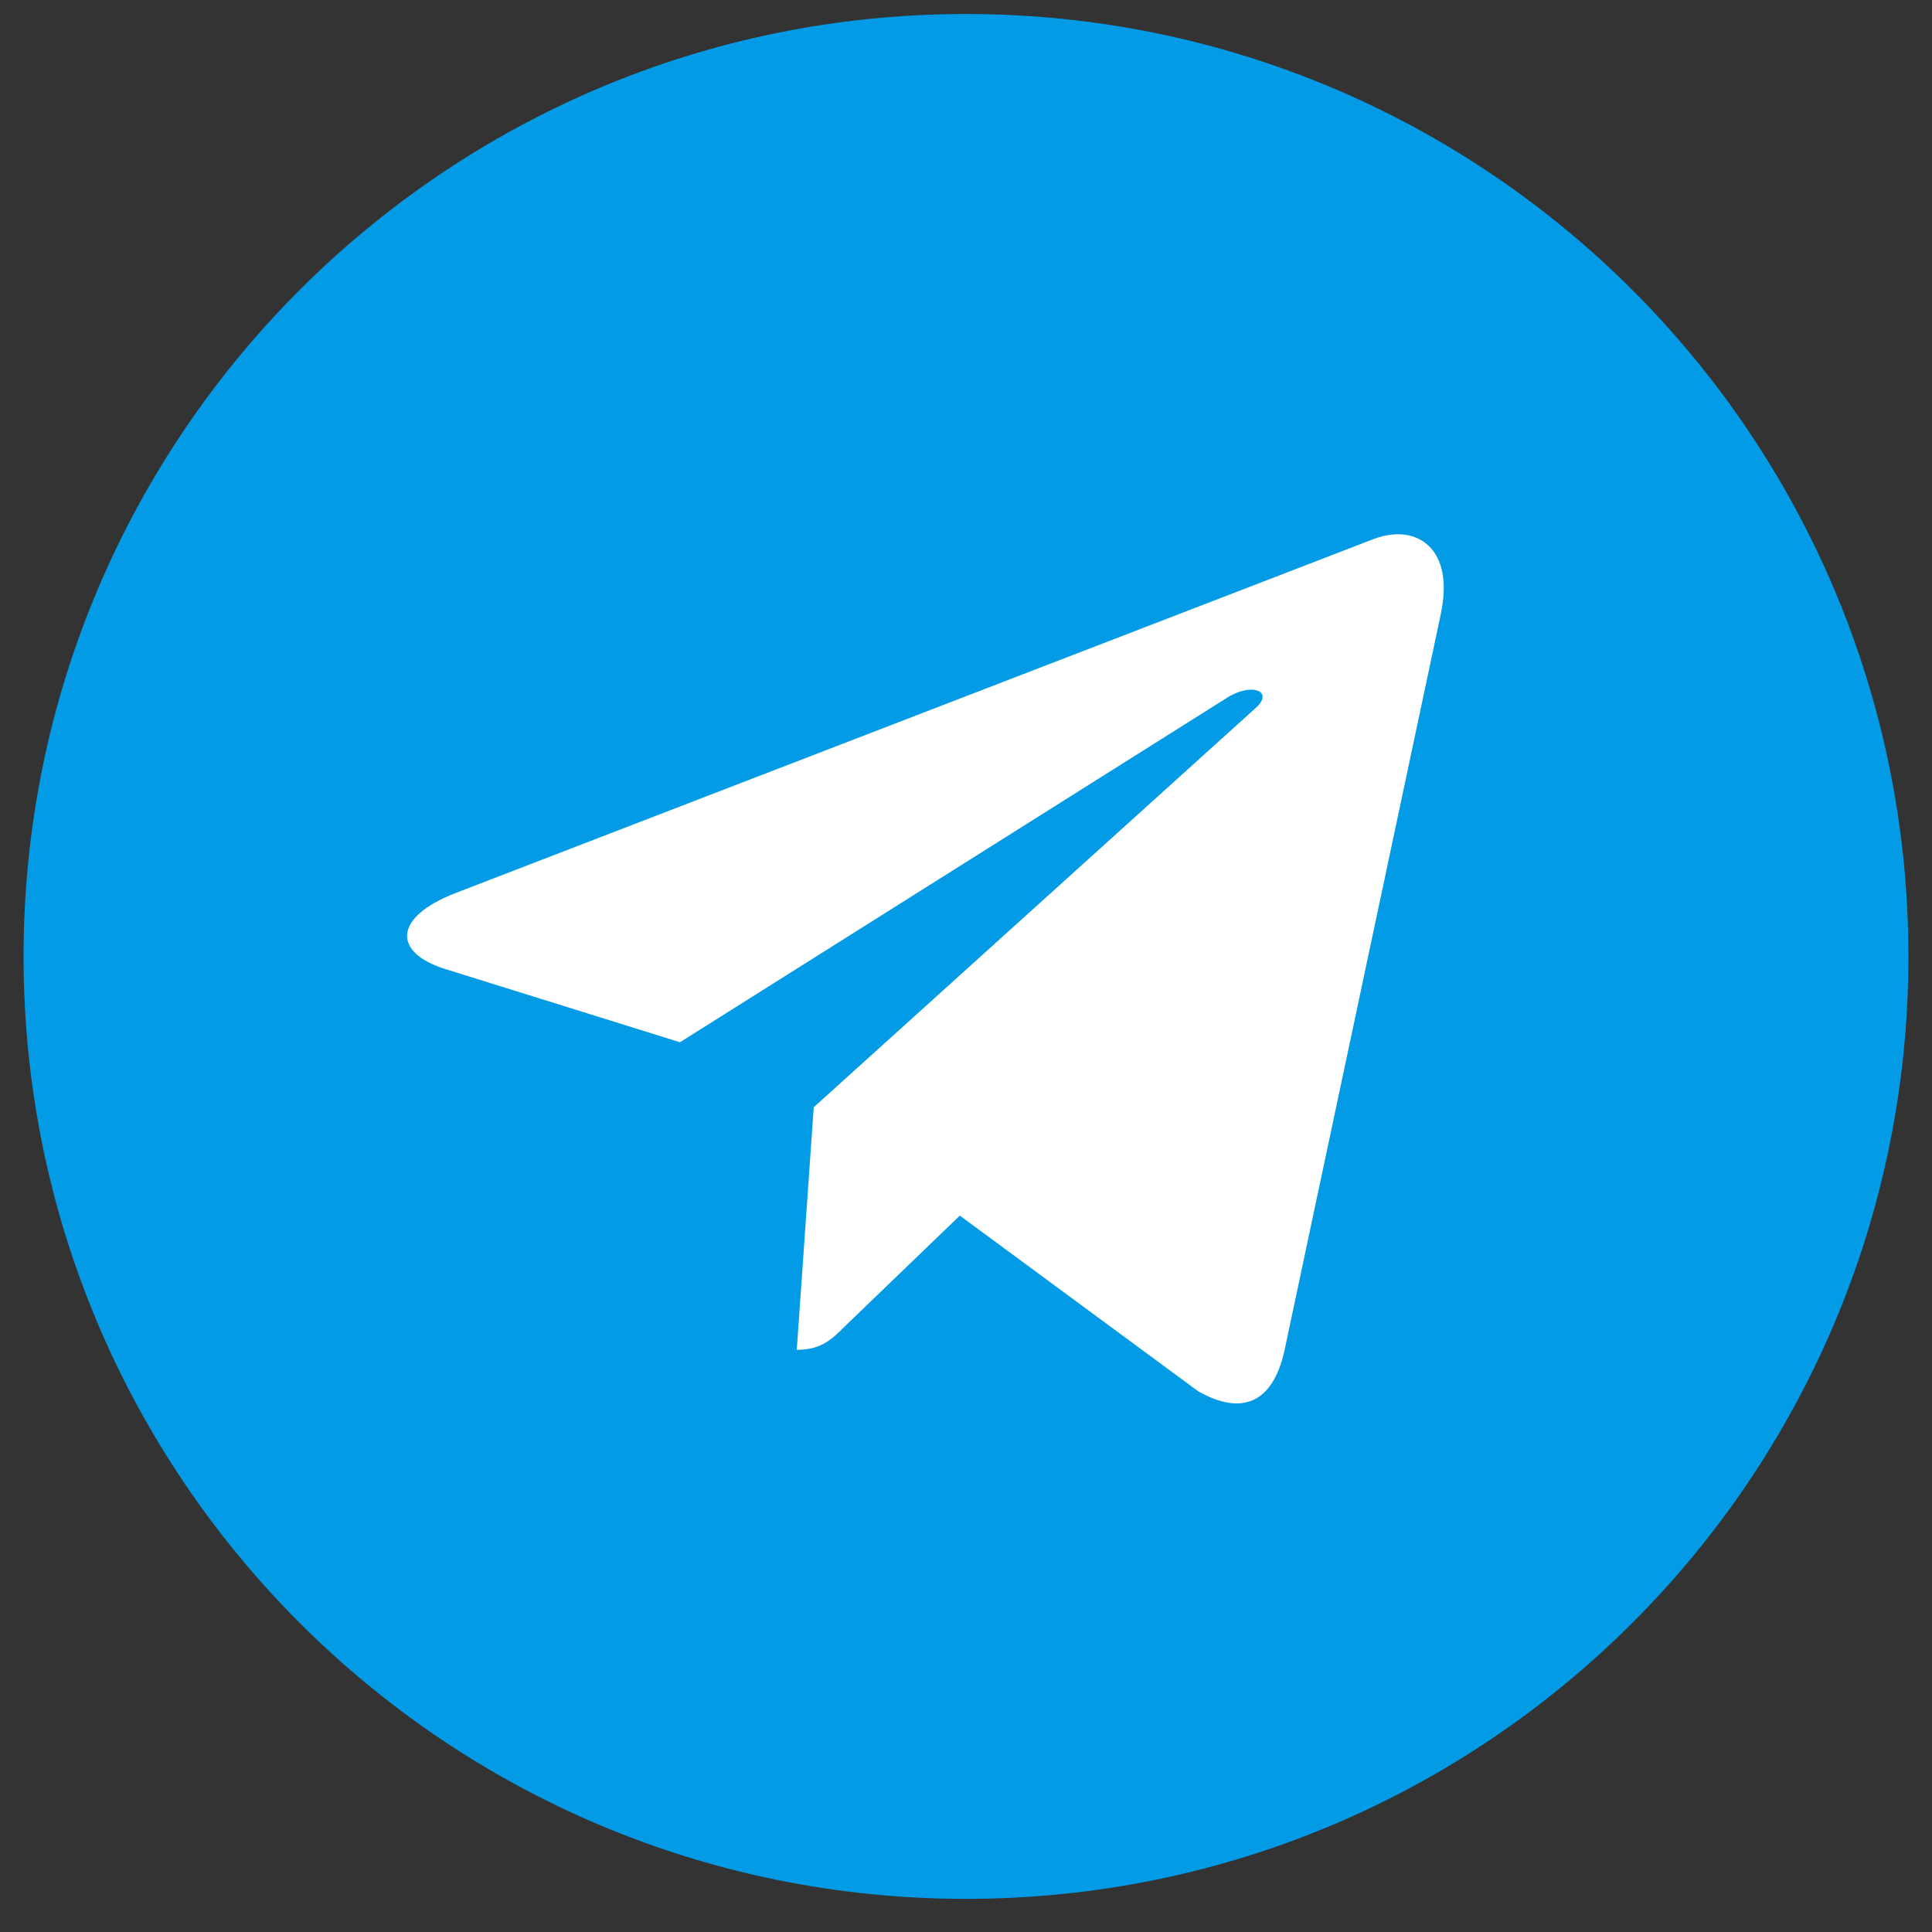
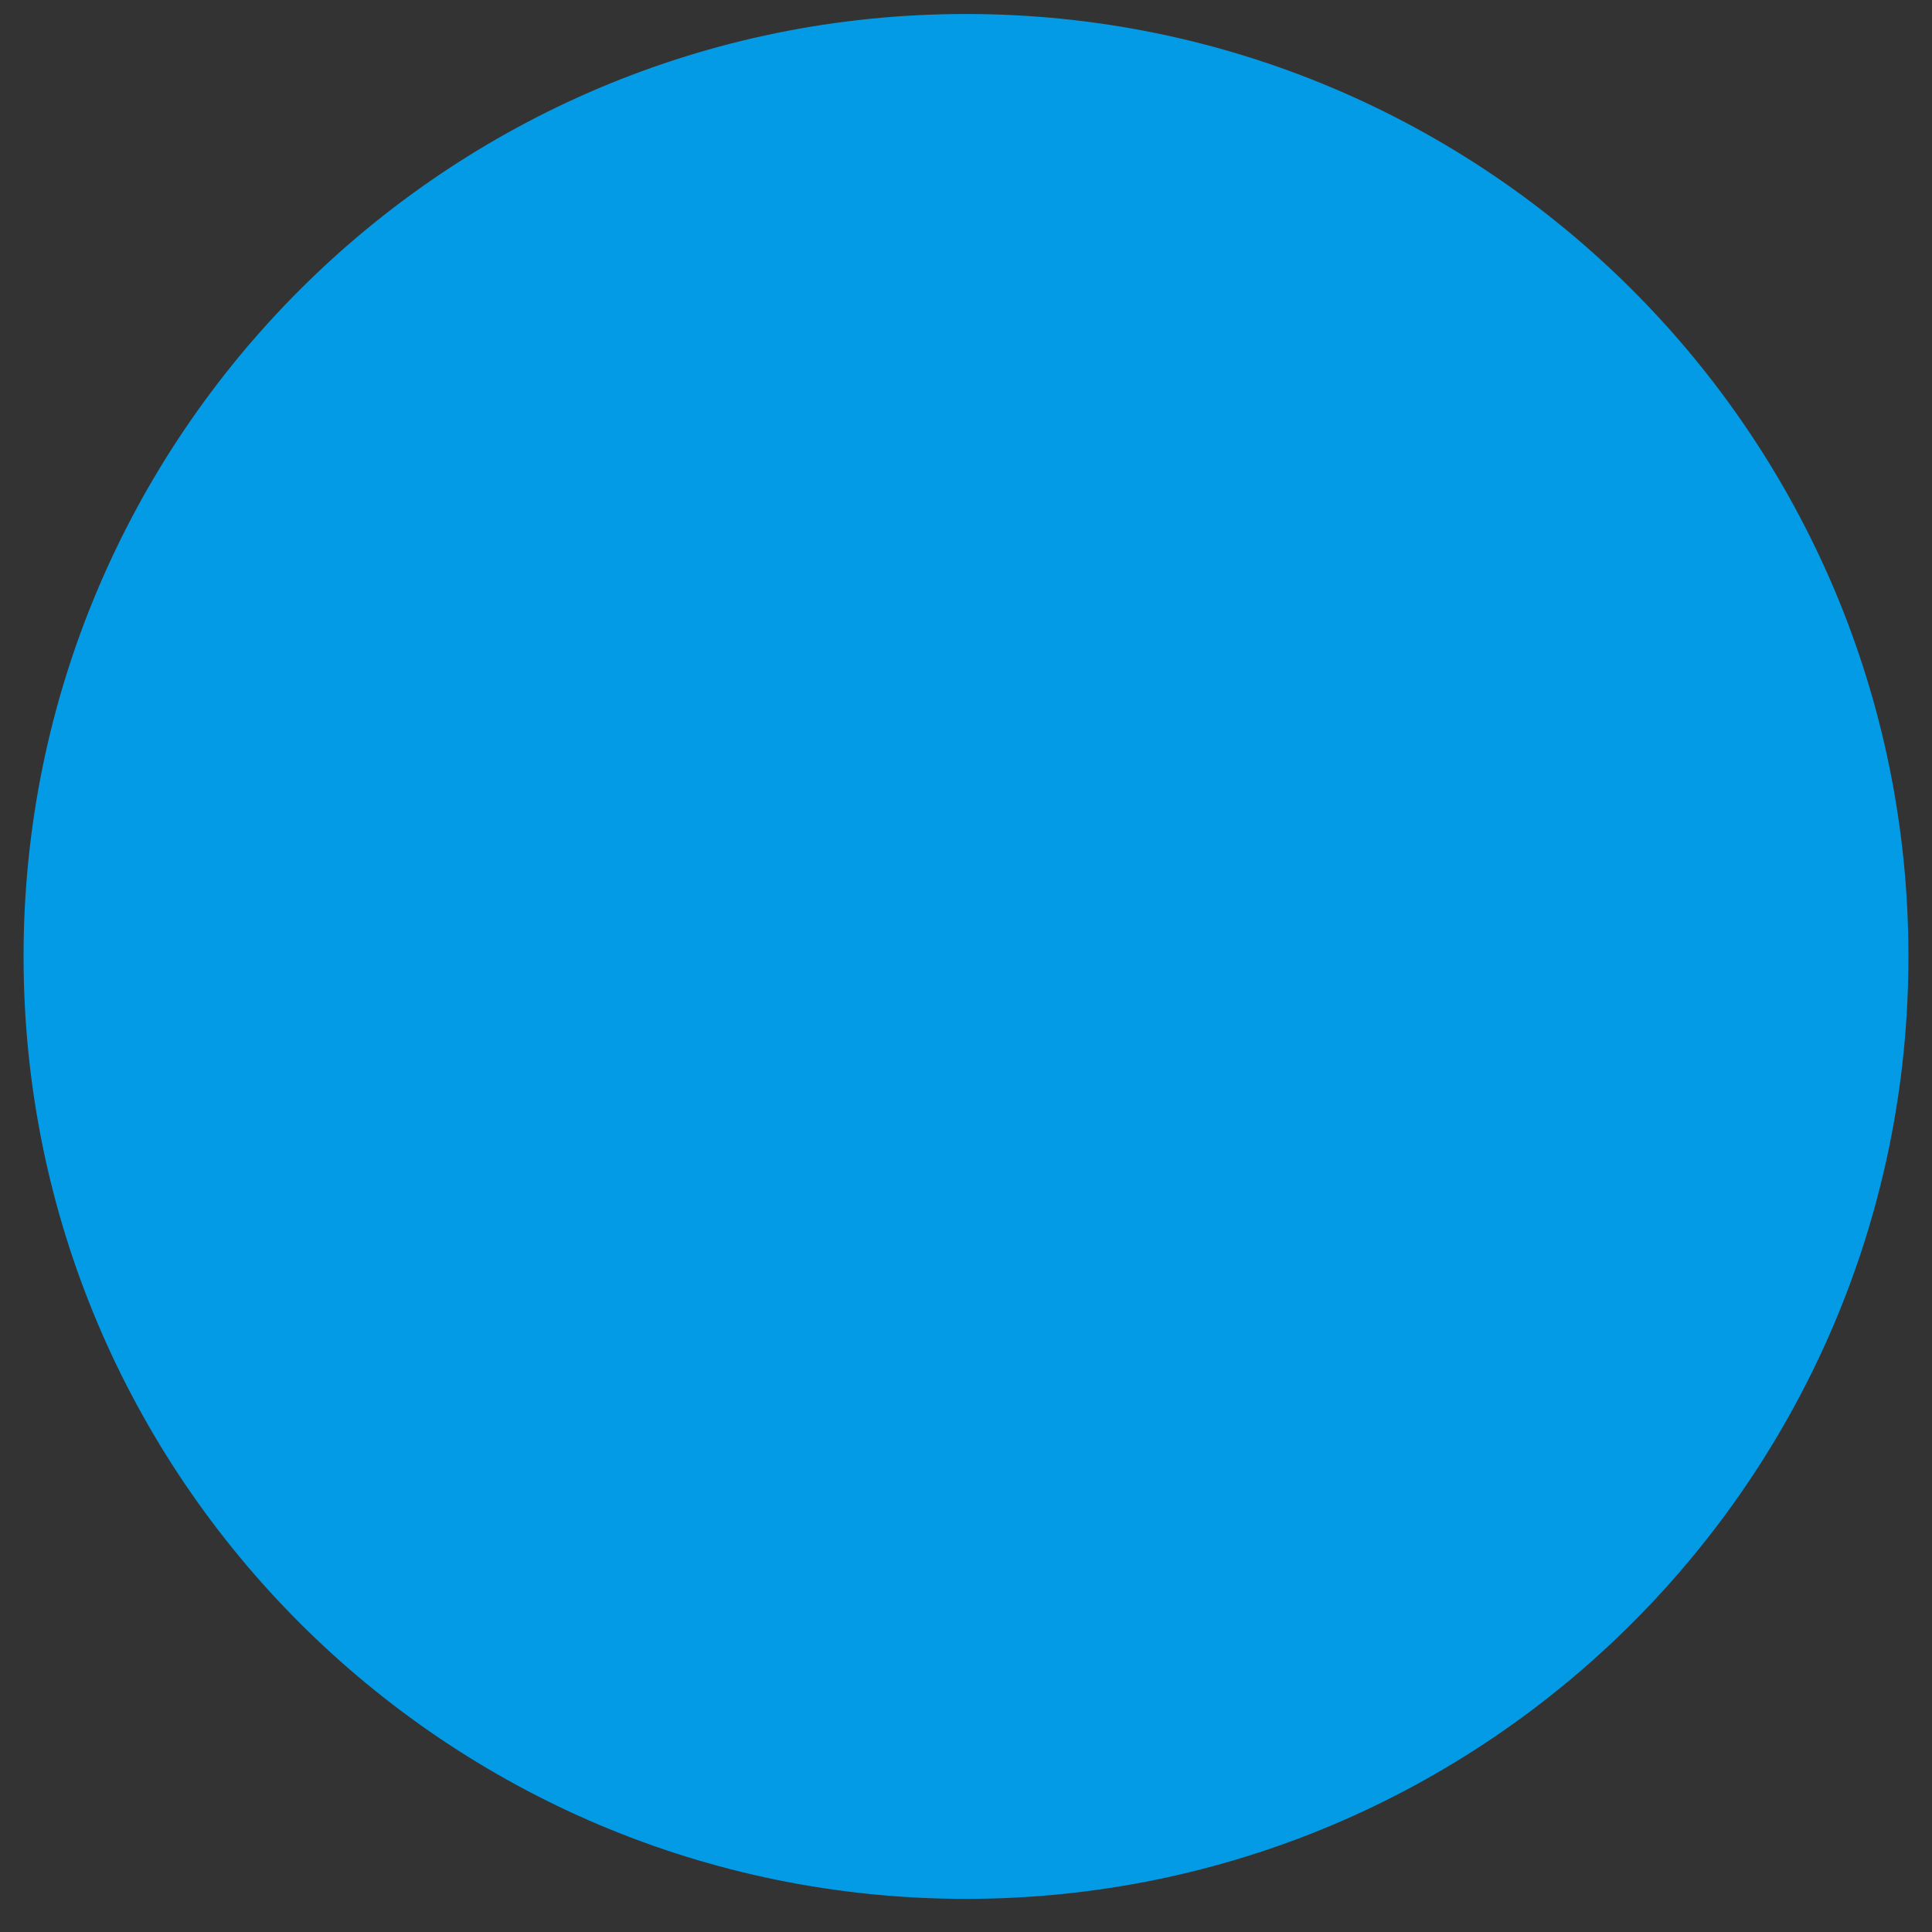
<svg xmlns="http://www.w3.org/2000/svg" width="41" height="41" fill="none">
  <rect width="100%" height="100%" fill="#333333" stroke="none" />
  <path d="M20.5 40.297c11.046 0 20-8.954 20-20s-8.954-20-20-20-20 8.954-20 20 8.954 20 20 20z" fill="#039BE5" />
-   <path d="M9.664 18.953l19.51-7.523c.905-.327 1.696.22 1.403 1.59l.002-.002-3.322 15.65c-.247 1.11-.906 1.38-1.828.858l-5.06-3.729-2.44 2.35c-.27.27-.497.498-1.02.498l.36-5.148 9.376-8.47c.408-.36-.091-.562-.63-.204L14.43 22.118 9.434 20.56c-1.084-.345-1.108-1.085.23-1.607z" fill="#fff" />
</svg>